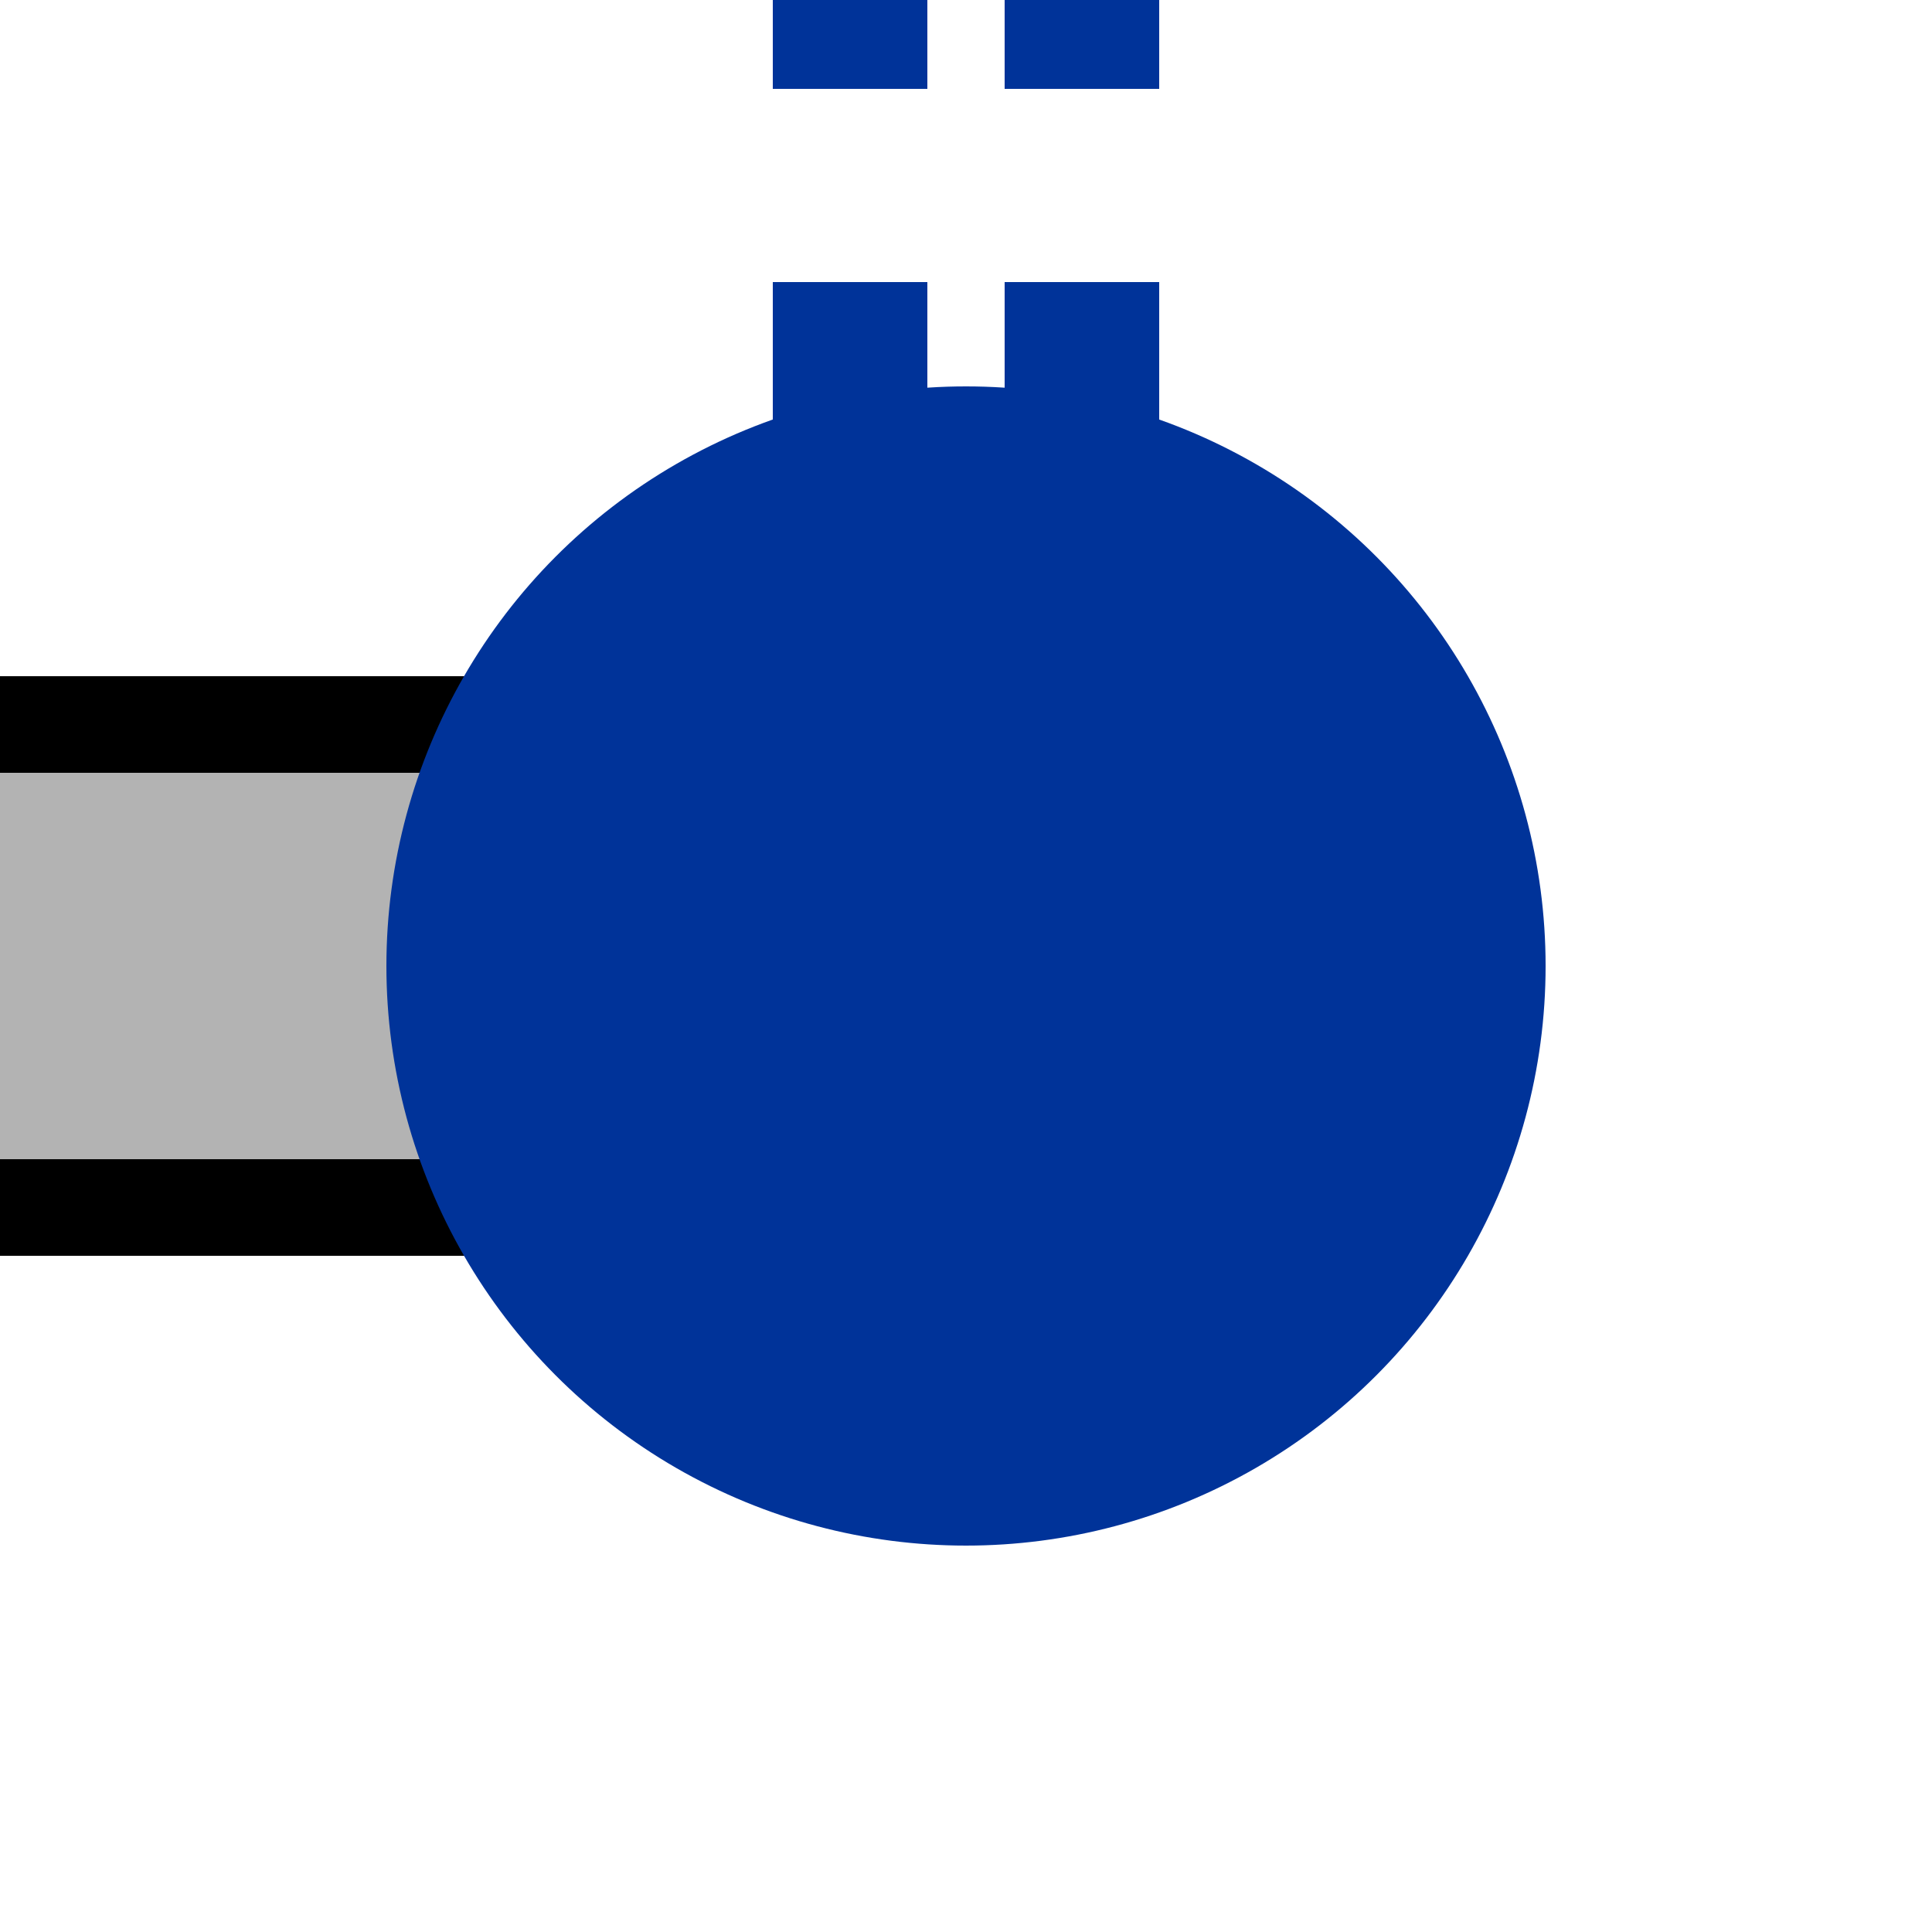
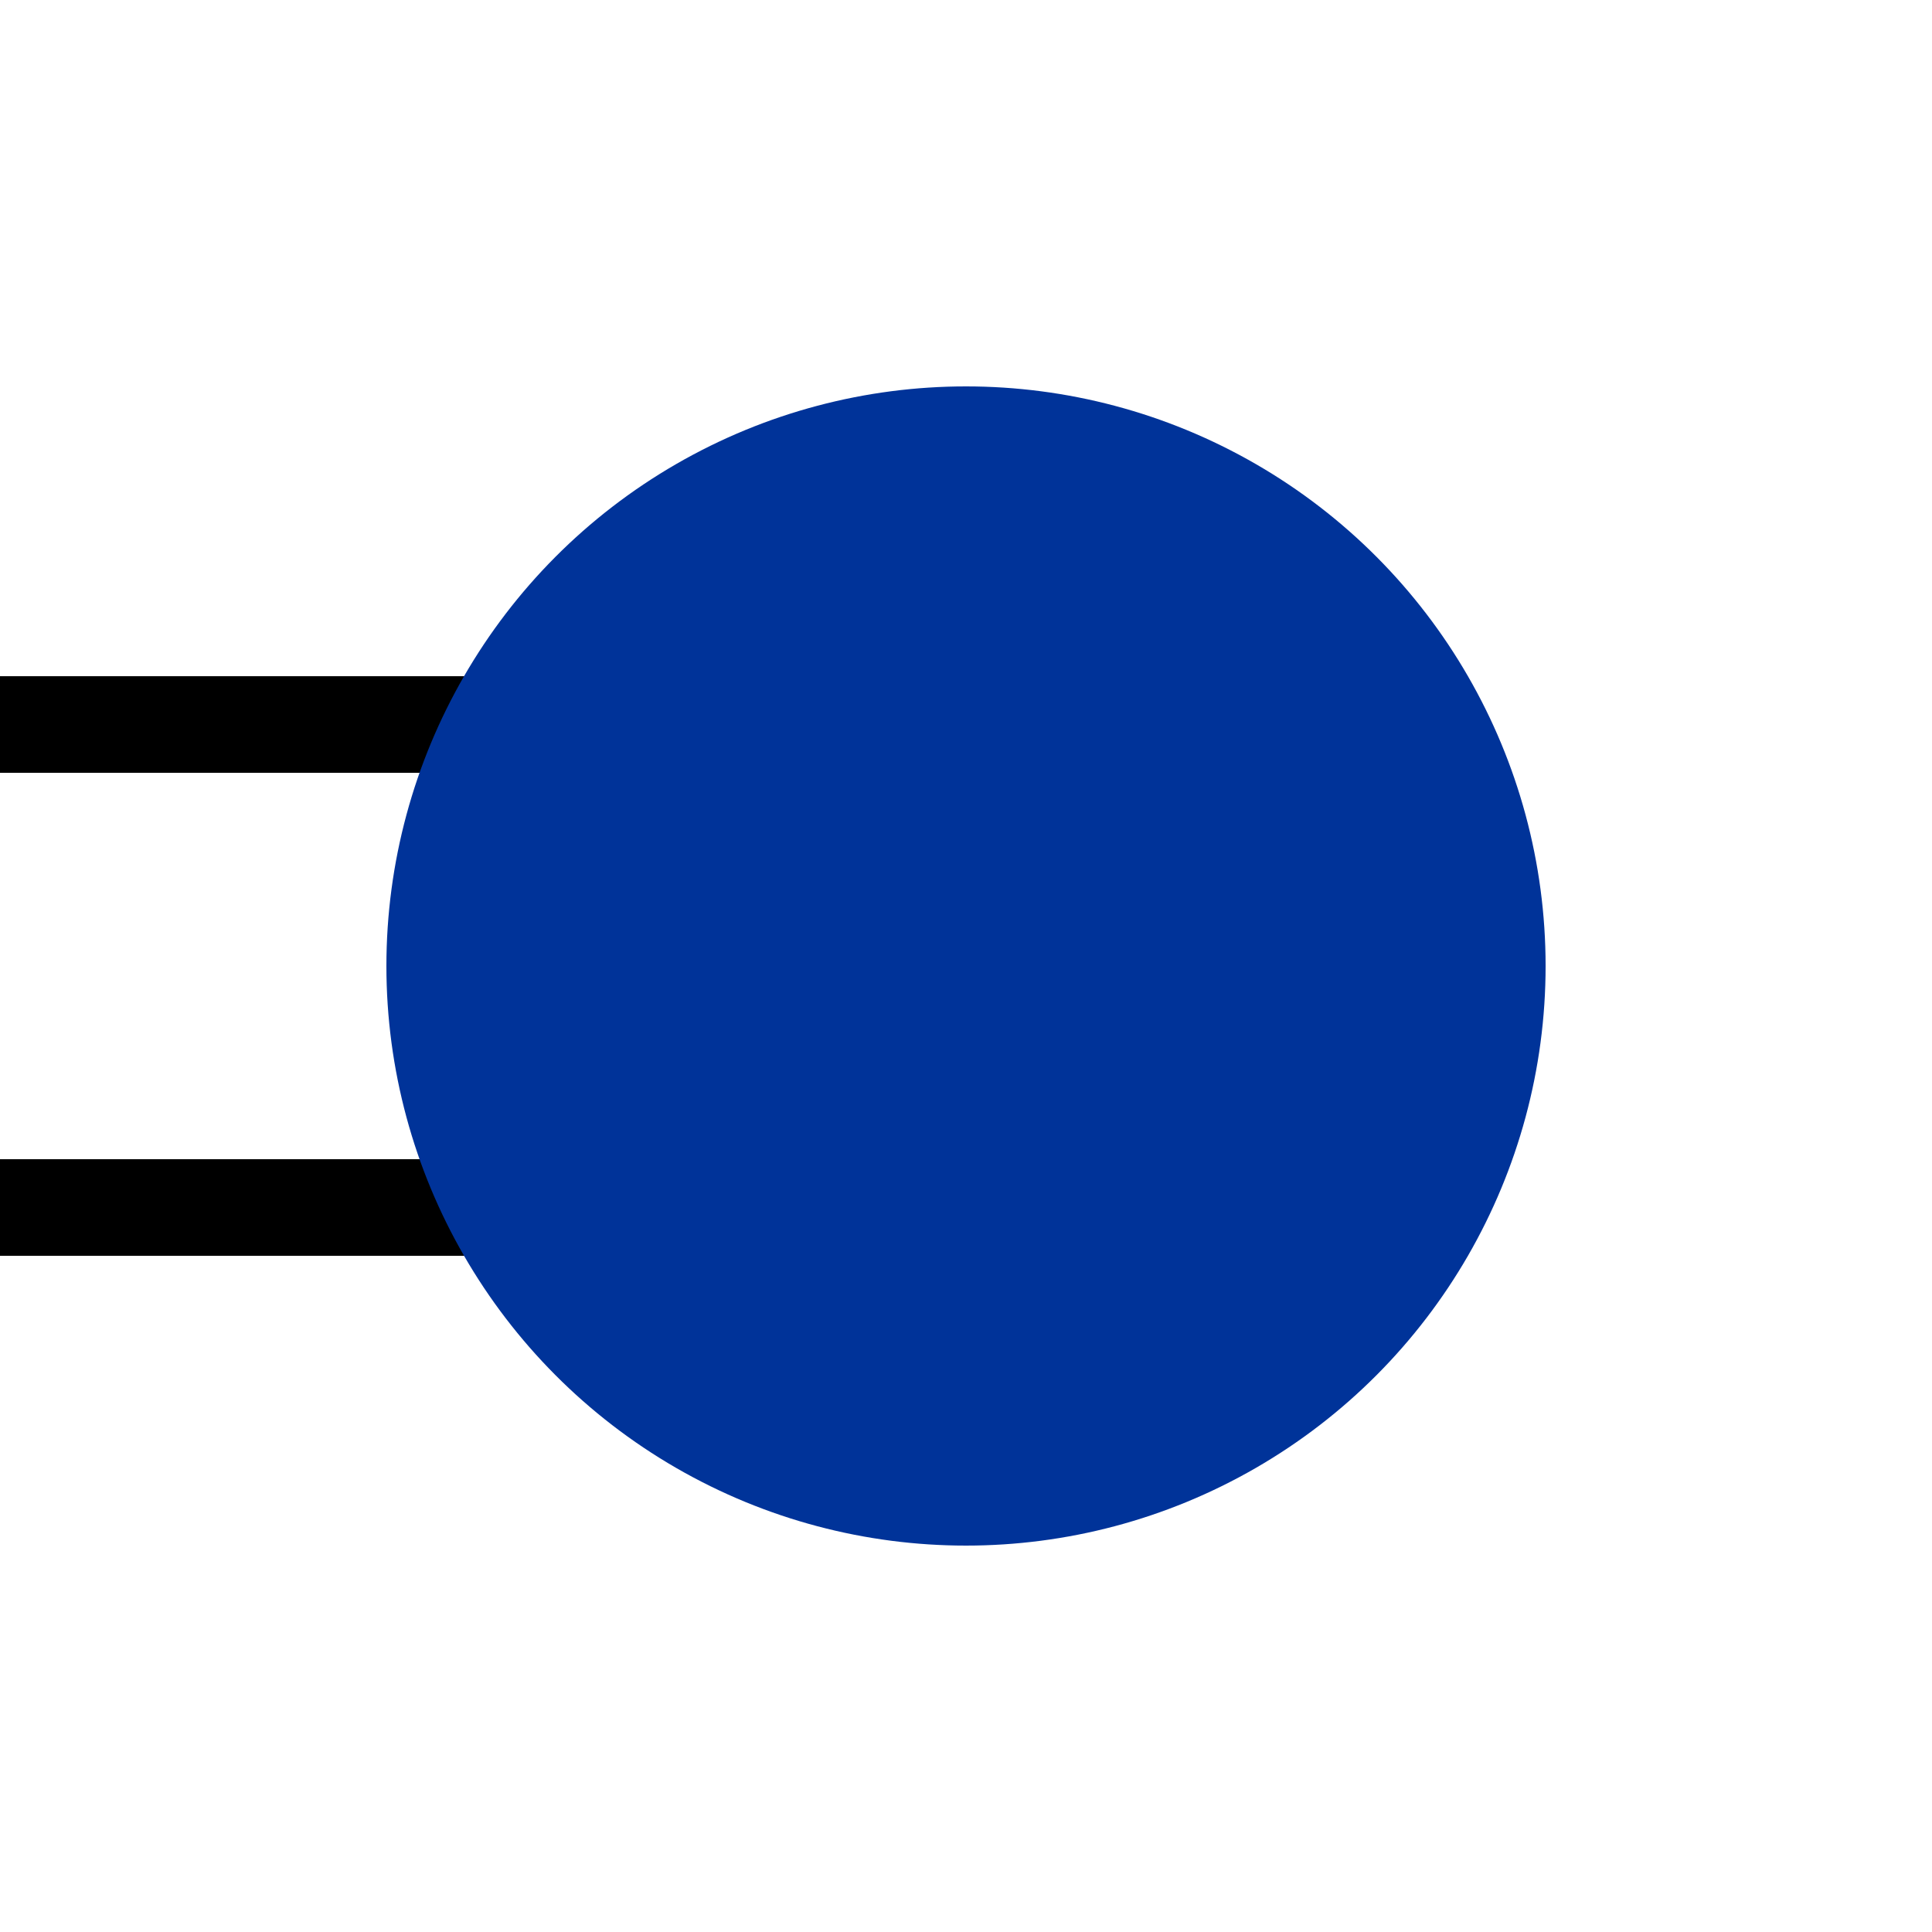
<svg width="500" height="500">
-   <rect id="palelink" x="-250" y="200" width="500" height="100" fill="#B3B3B3" />
  <rect id="straplower" x="-250" y="300" width="500" height="25" fill="black" />
  <rect id="strapupper" x="-250" y="175" width="500" height="25" fill="black" />
-   <path id="pathleft" d="M 220,223 L 220,-327" style="stroke:#003399;stroke-width:40;stroke-dasharray:50" />
-   <path id="pathright" d="M 280,223 L 280,-327" style="stroke:#003399;stroke-width:40;stroke-dasharray:50" />
  <circle id="station" cx="250" cy="250" r="150" fill="#003399" />
</svg>